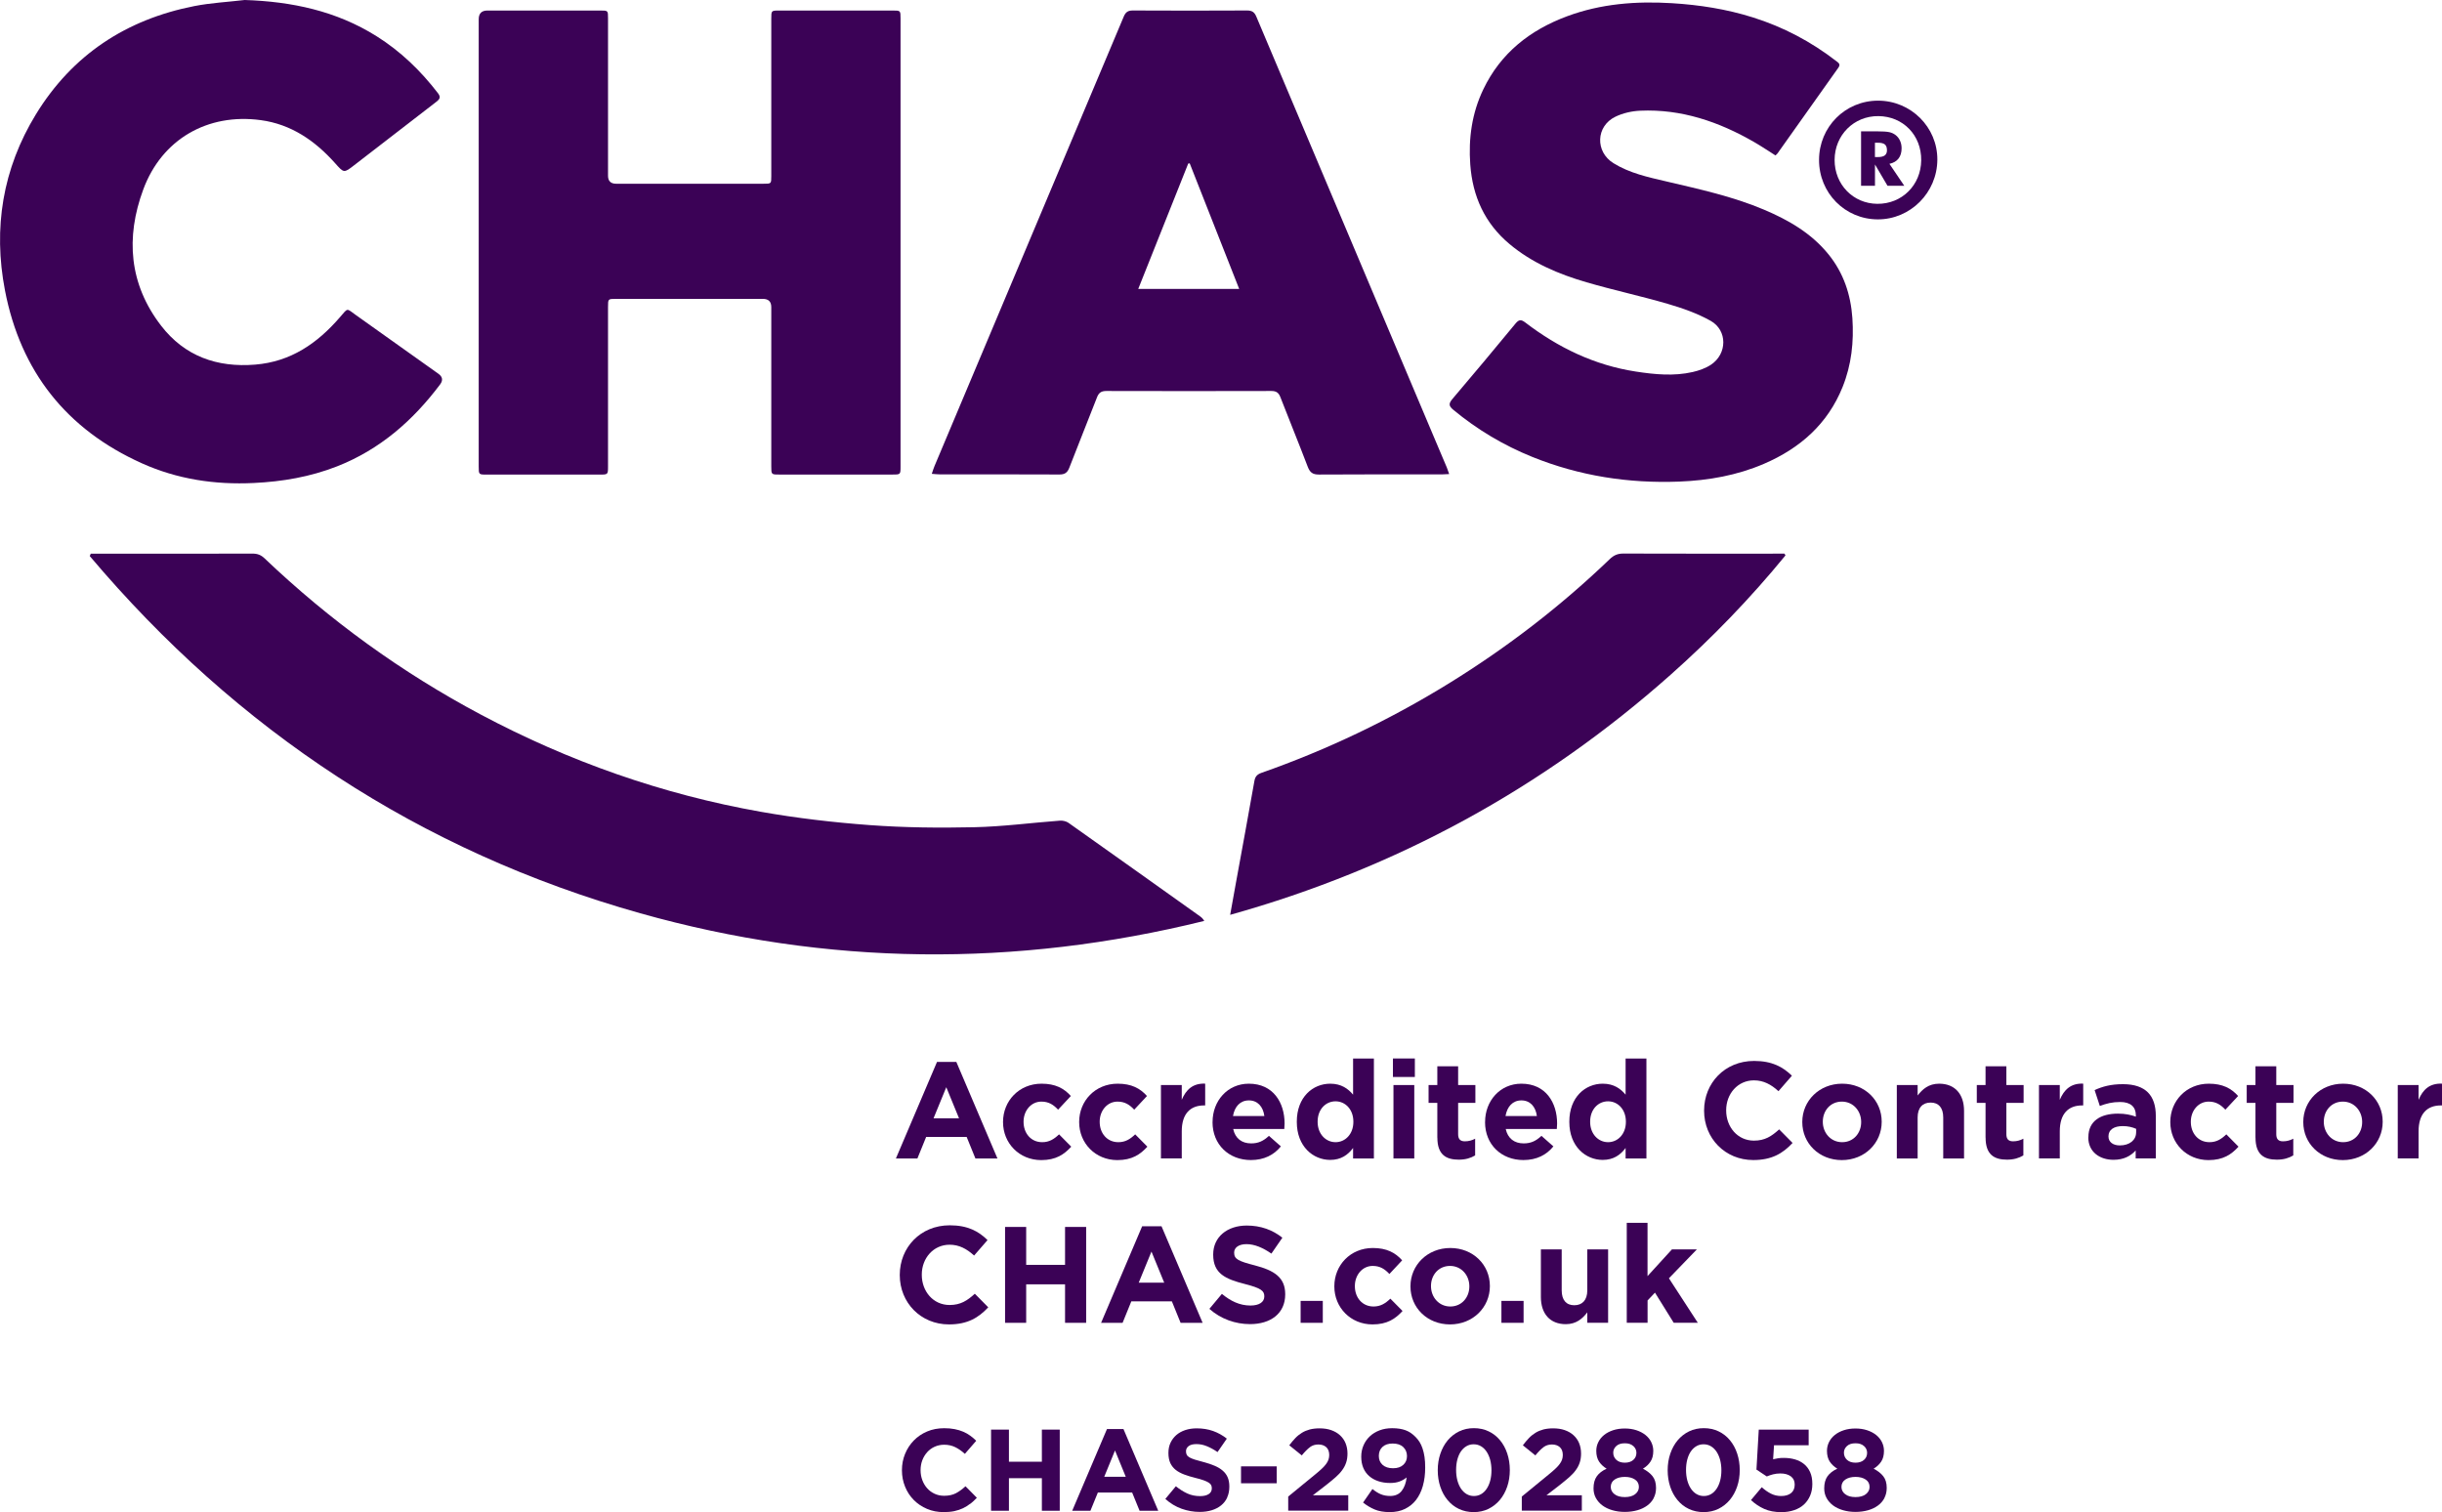
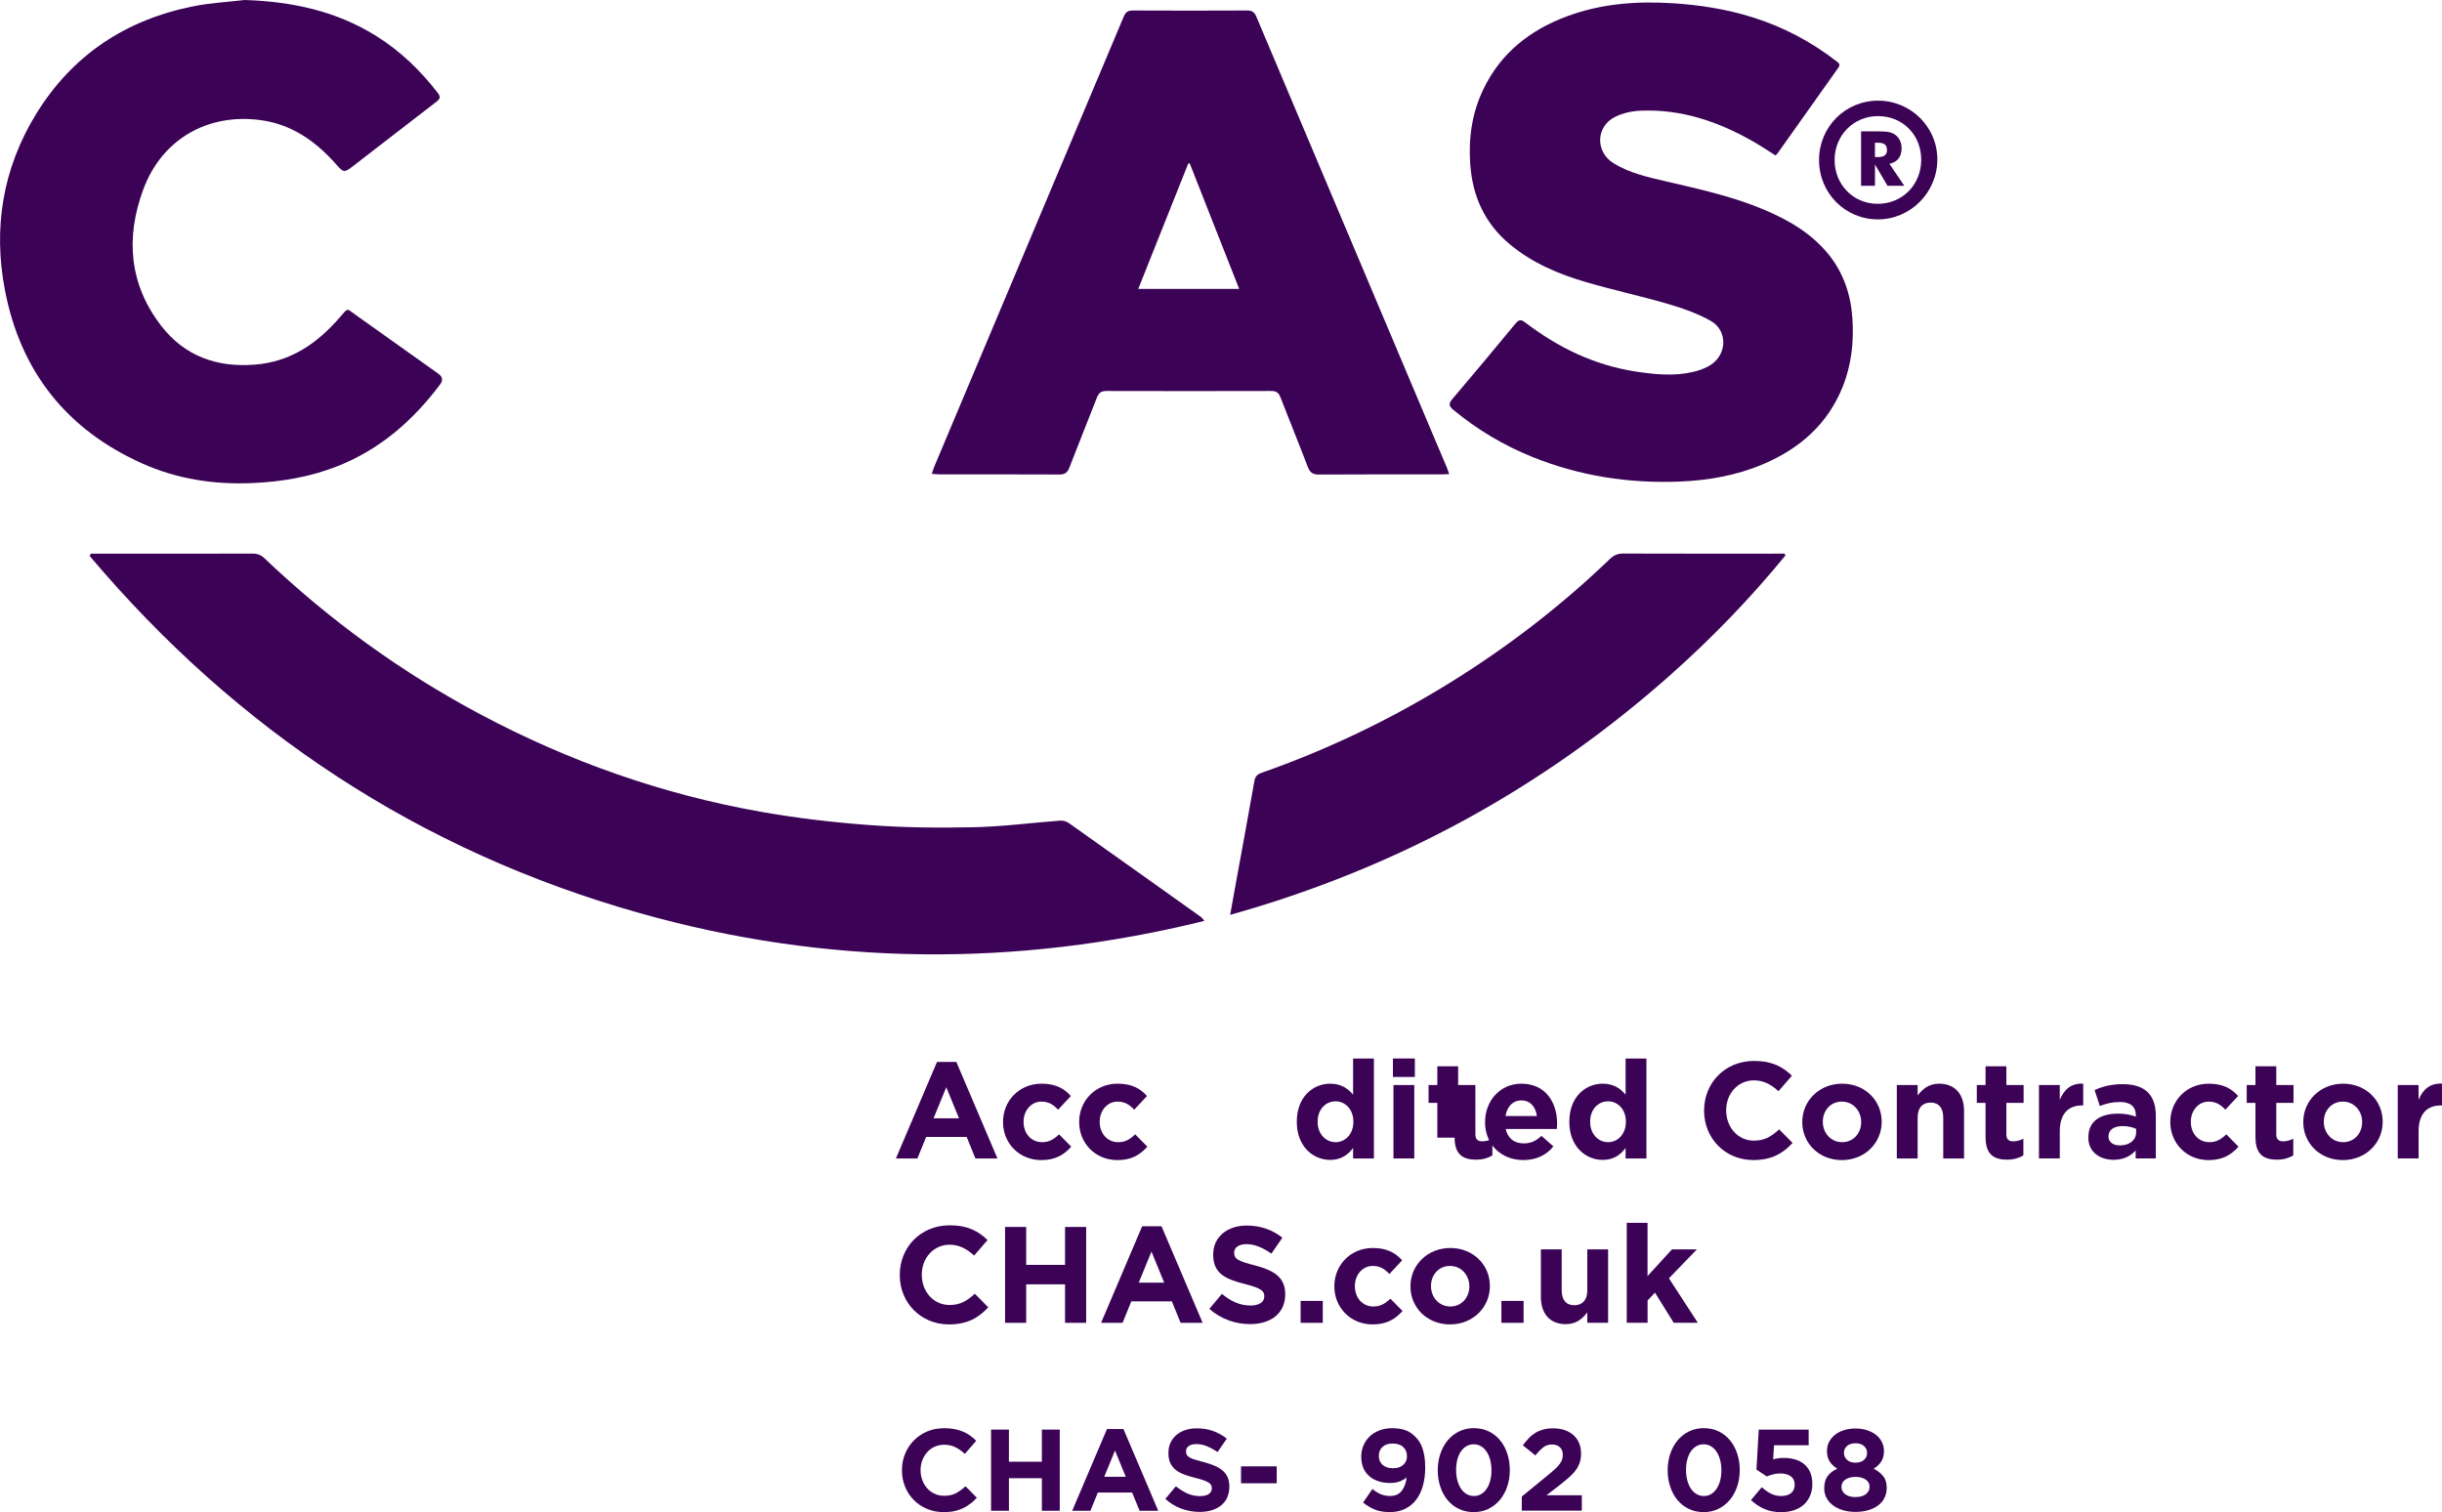
<svg xmlns="http://www.w3.org/2000/svg" id="Layer_2" viewBox="0 0 505.57 313.07">
  <defs>
    <style>.cls-1{fill:#3b0256;stroke-width:0px;}</style>
  </defs>
  <g id="Layer_1-2">
-     <path class="cls-1" d="m99.11,50.15c0-15.39,0-30.77,0-46.16q0-1.8,1.78-1.81c7.79,0,15.59,0,23.38,0,1.61,0,1.61,0,1.61,1.61,0,10.86,0,21.73,0,32.59q0,1.65,1.66,1.66c10.18,0,20.35,0,30.53,0,1.61,0,1.61,0,1.61-1.58,0-10.86,0-21.73,0-32.59,0-1.68,0-1.69,1.65-1.69,7.83,0,15.67,0,23.5,0,1.6,0,1.61,0,1.61,1.63,0,30.94,0,61.87,0,92.81,0,1.61-.02,1.63-1.62,1.63-7.83,0-15.67,0-23.5,0-1.63,0-1.64,0-1.64-1.71,0-10.98,0-21.97,0-32.95q0-1.71-1.74-1.71c-10.14,0-20.27,0-30.41,0-1.65,0-1.65,0-1.65,1.69,0,10.98,0,21.97,0,32.95,0,1.74,0,1.74-1.74,1.74-7.79,0-15.59,0-23.38,0-1.65,0-1.65,0-1.65-1.7,0-15.47,0-30.94,0-46.4Z" />
    <path class="cls-1" d="m18.77,114.64c.44,0,.87,0,1.31,0,10.74,0,21.48.01,32.23-.02,1,0,1.74.29,2.47.99,13.44,12.8,28.33,23.6,44.73,32.32,18.28,9.72,37.6,16.53,57.98,20.14,7.45,1.32,15.01,2.2,22.56,2.76,7.19.53,14.44.6,21.66.44,5.92-.13,11.82-.92,17.73-1.36.58-.04,1.3.12,1.77.45,9.1,6.43,18.17,12.91,27.25,19.37.32.23.6.5.86.94-39.09,9.64-78.05,9.32-116.79-1.59-45.63-12.85-83.44-37.84-113.95-73.95l.2-.48Z" />
    <path class="cls-1" d="m300.02,98.15c-.67.03-1.11.07-1.54.07-8.48,0-16.96-.03-25.44.03-1.27,0-1.84-.43-2.29-1.59-1.84-4.83-3.8-9.61-5.67-14.43-.36-.94-.87-1.28-1.87-1.28-11.39.03-22.78.03-34.17,0-1.07,0-1.57.38-1.94,1.35-1.88,4.86-3.85,9.68-5.72,14.54-.4,1.03-.94,1.4-2.05,1.4-8.28-.04-16.56-.02-24.84-.03-.47,0-.93-.06-1.58-.11.22-.65.36-1.13.56-1.6,13.07-31.03,26.14-62.06,39.19-93.09.39-.93.91-1.25,1.9-1.24,7.88.04,15.75.04,23.63,0,1,0,1.51.33,1.9,1.25,12.22,28.98,24.47,57.94,36.71,86.91.91,2.16,1.83,4.31,2.74,6.47.15.36.27.74.48,1.34Zm-53.71-64.33c-.1.01-.2.02-.31.04-3.44,8.61-6.87,17.23-10.35,25.96h20.9c-3.46-8.78-6.85-17.39-10.24-25.99Z" />
    <path class="cls-1" d="m367.56,32.17c-1.47-.93-2.91-1.9-4.4-2.76-7.3-4.21-15.06-6.87-23.6-6.49-1.73.08-3.56.49-5.11,1.24-4.06,1.95-4.24,7.25-.42,9.62,3.35,2.08,7.17,2.9,10.94,3.78,6.84,1.61,13.71,3.09,20.21,5.84,5.11,2.16,9.84,4.88,13.4,9.29,3.1,3.84,4.58,8.29,4.92,13.17.33,4.9-.18,9.67-2.02,14.25-3.09,7.68-8.81,12.7-16.26,15.91-5.6,2.41-11.49,3.45-17.55,3.69-10.5.41-20.67-1.17-30.44-5.11-5.96-2.41-11.42-5.66-16.37-9.77-.94-.78-.96-1.28-.17-2.22,4.4-5.17,8.74-10.37,13.06-15.61.7-.85,1.15-.9,2.03-.23,6.81,5.21,14.34,8.85,22.89,10.16,3.92.6,7.87.99,11.79.09,1.31-.3,2.67-.78,3.78-1.52,3.37-2.25,3.43-7.1-.09-9.08-2.74-1.54-5.81-2.61-8.85-3.5-5.57-1.63-11.27-2.85-16.85-4.48-5.76-1.68-11.27-4-15.94-7.92-5.12-4.29-7.64-9.86-8.12-16.46-.39-5.42.34-10.64,2.7-15.56,3.6-7.52,9.67-12.28,17.34-15.13,7.01-2.61,14.28-3.16,21.7-2.71,5.71.35,11.3,1.22,16.76,2.94,6.31,1.98,12.06,5.02,17.29,9.06.45.35.93.63.42,1.35-4.22,5.92-8.42,11.85-12.62,17.78-.09.13-.23.22-.4.38Z" />
    <path class="cls-1" d="m50.67,0c9.74.32,18.95,2.26,27.28,7.49,4.99,3.13,9.14,7.14,12.72,11.8.69.89.3,1.29-.39,1.83-5.67,4.36-11.31,8.74-16.97,13.1-2.13,1.65-2.11,1.61-3.95-.45-4.15-4.64-9.07-8.05-15.39-8.9-10.99-1.48-20.46,3.95-24.31,14.36-3.68,9.94-2.94,19.61,3.7,28.21,4.86,6.3,11.57,8.7,19.48,8.05,7.35-.6,12.84-4.39,17.49-9.76,1.82-2.1,1.31-1.94,3.46-.42,5.66,4.02,11.32,8.05,16.98,12.08q1.3.93.34,2.21c-5.64,7.51-12.49,13.49-21.34,16.96-5.54,2.17-11.31,3.16-17.25,3.44-8.05.39-15.81-.78-23.15-4.08-15.61-7.01-25.11-19.04-28.34-35.79-2.48-12.89-.49-25.2,6.41-36.47C14.99,11.34,26.13,4.03,40.23,1.26c3.43-.67,6.95-.85,10.43-1.26Z" />
    <path class="cls-1" d="m254.68,189.42c.46-2.54.84-4.71,1.24-6.88,1.27-6.95,2.55-13.89,3.78-20.84.16-.93.58-1.37,1.44-1.68,13.65-4.79,26.63-11,38.94-18.6,11.96-7.39,23.05-15.92,33.19-25.66.81-.78,1.62-1.15,2.77-1.15,10.62.04,21.24.02,31.86.02.51,0,1.03,0,1.54,0,.07.12.14.24.21.36-7.26,8.88-15.22,17.11-23.8,24.73-26.46,23.49-56.71,40.04-91.16,49.69Z" />
    <path class="cls-1" d="m388.81,20.84c6.81,0,12.32,5.49,12.28,12.23-.04,6.82-5.58,12.37-12.34,12.35-6.78-.02-12.17-5.47-12.15-12.32.01-6.83,5.43-12.26,12.22-12.26Zm.06,3.2c-5.06-.04-9.03,3.93-9.05,9.05-.02,5.1,3.83,9.07,8.84,9.11,5.09.05,9.03-3.86,9.09-9,.06-5.2-3.75-9.12-8.88-9.16Z" />
    <path class="cls-1" d="m385.3,38.47v-11.28h3.21c1.26,0,2.13.06,2.63.17s.92.31,1.28.58c.41.31.72.7.94,1.18s.33,1,.33,1.58c0,.87-.21,1.58-.64,2.13s-1.05.91-1.88,1.09l3.07,4.54h-3.47l-2.59-4.41v4.41h-2.88Zm2.88-5.95h.57c.66,0,1.15-.11,1.45-.34s.46-.58.46-1.06c0-.56-.14-.97-.43-1.21s-.76-.36-1.44-.36h-.62v2.97Z" />
    <path class="cls-1" d="m193.96,219.86h4.03l8.51,19.99h-4.56l-1.81-4.45h-8.39l-1.81,4.45h-4.45l8.51-19.99Zm4.59,11.68l-2.64-6.44-2.64,6.44h5.27Z" />
    <path class="cls-1" d="m207.66,232.34v-.06c0-4.34,3.32-7.91,7.97-7.91,2.86,0,4.65.96,6.07,2.55l-2.64,2.83c-.96-1.02-1.93-1.67-3.46-1.67-2.15,0-3.69,1.9-3.69,4.14v.06c0,2.32,1.5,4.2,3.86,4.2,1.45,0,2.44-.62,3.49-1.62l2.52,2.55c-1.47,1.62-3.18,2.78-6.21,2.78-4.56,0-7.91-3.51-7.91-7.85Z" />
    <path class="cls-1" d="m223.42,232.34v-.06c0-4.34,3.32-7.91,7.97-7.91,2.86,0,4.65.96,6.07,2.55l-2.64,2.83c-.96-1.02-1.93-1.67-3.46-1.67-2.15,0-3.69,1.9-3.69,4.14v.06c0,2.32,1.5,4.2,3.86,4.2,1.45,0,2.44-.62,3.49-1.62l2.52,2.55c-1.47,1.62-3.18,2.78-6.21,2.78-4.56,0-7.91-3.51-7.91-7.85Z" />
-     <path class="cls-1" d="m240.35,224.65h4.31v3.06c.88-2.1,2.3-3.46,4.85-3.35v4.51h-.23c-2.86,0-4.62,1.73-4.62,5.36v5.61h-4.31v-15.2Z" />
-     <path class="cls-1" d="m251.04,232.34v-.06c0-4.34,3.09-7.91,7.51-7.91,5.07,0,7.4,3.94,7.4,8.25,0,.34-.03.74-.06,1.13h-10.58c.42,1.96,1.79,2.98,3.71,2.98,1.45,0,2.5-.45,3.69-1.56l2.47,2.18c-1.42,1.76-3.46,2.83-6.21,2.83-4.56,0-7.94-3.2-7.94-7.85Zm10.72-1.28c-.25-1.93-1.39-3.23-3.2-3.23s-2.95,1.28-3.29,3.23h6.49Z" />
    <path class="cls-1" d="m268.48,232.28v-.06c0-5.08,3.32-7.85,6.92-7.85,2.3,0,3.71,1.05,4.73,2.27v-7.48h4.31v20.7h-4.31v-2.18c-1.05,1.42-2.5,2.47-4.73,2.47-3.54,0-6.92-2.78-6.92-7.85Zm11.71,0v-.06c0-2.52-1.67-4.2-3.69-4.2s-3.71,1.64-3.71,4.2v.06c0,2.52,1.7,4.2,3.71,4.2s3.69-1.67,3.69-4.2Z" />
    <path class="cls-1" d="m288.38,219.15h4.54v3.83h-4.54v-3.83Zm.11,5.5h4.31v15.2h-4.31v-15.2Z" />
-     <path class="cls-1" d="m297.57,235.54v-7.2h-1.81v-3.69h1.81v-3.88h4.31v3.88h3.57v3.69h-3.57v6.49c0,.99.42,1.47,1.39,1.47.79,0,1.5-.2,2.13-.54v3.46c-.91.54-1.96.88-3.4.88-2.64,0-4.42-1.05-4.42-4.56Z" />
+     <path class="cls-1" d="m297.57,235.54v-7.2h-1.81v-3.69h1.81v-3.88h4.31v3.88h3.57v3.69v6.49c0,.99.42,1.47,1.39,1.47.79,0,1.5-.2,2.13-.54v3.46c-.91.54-1.96.88-3.4.88-2.64,0-4.42-1.05-4.42-4.56Z" />
    <path class="cls-1" d="m307.46,232.34v-.06c0-4.34,3.09-7.91,7.51-7.91,5.07,0,7.4,3.94,7.4,8.25,0,.34-.03.74-.06,1.13h-10.58c.43,1.96,1.79,2.98,3.71,2.98,1.45,0,2.5-.45,3.69-1.56l2.47,2.18c-1.42,1.76-3.46,2.83-6.21,2.83-4.56,0-7.94-3.2-7.94-7.85Zm10.72-1.28c-.25-1.93-1.39-3.23-3.2-3.23s-2.95,1.28-3.29,3.23h6.49Z" />
    <path class="cls-1" d="m324.9,232.28v-.06c0-5.08,3.32-7.85,6.92-7.85,2.3,0,3.71,1.05,4.73,2.27v-7.48h4.31v20.7h-4.31v-2.18c-1.05,1.42-2.5,2.47-4.73,2.47-3.54,0-6.92-2.78-6.92-7.85Zm11.71,0v-.06c0-2.52-1.67-4.2-3.69-4.2s-3.71,1.64-3.71,4.2v.06c0,2.52,1.7,4.2,3.71,4.2s3.69-1.67,3.69-4.2Z" />
    <path class="cls-1" d="m352.8,229.98v-.06c0-5.64,4.25-10.26,10.35-10.26,3.74,0,5.98,1.25,7.83,3.06l-2.78,3.2c-1.53-1.39-3.09-2.24-5.08-2.24-3.35,0-5.75,2.78-5.75,6.18v.06c0,3.4,2.35,6.24,5.75,6.24,2.27,0,3.66-.91,5.22-2.33l2.78,2.81c-2.04,2.18-4.31,3.54-8.14,3.54-5.84,0-10.18-4.51-10.18-10.21Z" />
    <path class="cls-1" d="m373.13,232.34v-.06c0-4.37,3.52-7.91,8.25-7.91s8.19,3.49,8.19,7.85v.06c0,4.37-3.51,7.91-8.25,7.91s-8.19-3.49-8.19-7.85Zm12.19,0v-.06c0-2.24-1.62-4.2-4-4.2s-3.94,1.9-3.94,4.14v.06c0,2.24,1.62,4.2,4,4.2s3.94-1.9,3.94-4.14Z" />
    <path class="cls-1" d="m392.7,224.65h4.31v2.16c.99-1.28,2.27-2.44,4.45-2.44,3.26,0,5.16,2.15,5.16,5.64v9.84h-4.31v-8.48c0-2.04-.96-3.09-2.61-3.09s-2.69,1.05-2.69,3.09v8.48h-4.31v-15.2Z" />
    <path class="cls-1" d="m411.07,235.54v-7.2h-1.81v-3.69h1.81v-3.88h4.31v3.88h3.57v3.69h-3.57v6.49c0,.99.42,1.47,1.39,1.47.79,0,1.5-.2,2.13-.54v3.46c-.91.54-1.96.88-3.4.88-2.64,0-4.42-1.05-4.42-4.56Z" />
    <path class="cls-1" d="m422.13,224.65h4.31v3.06c.88-2.1,2.3-3.46,4.85-3.35v4.51h-.23c-2.86,0-4.62,1.73-4.62,5.36v5.61h-4.31v-15.2Z" />
    <path class="cls-1" d="m432.36,235.48v-.06c0-3.32,2.52-4.85,6.12-4.85,1.53,0,2.64.25,3.71.62v-.25c0-1.79-1.11-2.78-3.26-2.78-1.64,0-2.81.31-4.2.82l-1.08-3.29c1.67-.74,3.32-1.22,5.9-1.22,2.35,0,4.05.62,5.13,1.7,1.13,1.13,1.64,2.81,1.64,4.85v8.82h-4.17v-1.64c-1.05,1.16-2.5,1.93-4.59,1.93-2.86,0-5.22-1.64-5.22-4.65Zm9.89-.99v-.77c-.74-.34-1.7-.57-2.75-.57-1.84,0-2.98.74-2.98,2.1v.06c0,1.16.96,1.84,2.35,1.84,2.01,0,3.37-1.11,3.37-2.67Z" />
    <path class="cls-1" d="m449.32,232.34v-.06c0-4.34,3.32-7.91,7.97-7.91,2.86,0,4.65.96,6.07,2.55l-2.64,2.83c-.96-1.02-1.93-1.67-3.46-1.67-2.15,0-3.69,1.9-3.69,4.14v.06c0,2.32,1.5,4.2,3.86,4.2,1.45,0,2.44-.62,3.49-1.62l2.52,2.55c-1.47,1.62-3.18,2.78-6.21,2.78-4.56,0-7.91-3.51-7.91-7.85Z" />
    <path class="cls-1" d="m466.95,235.54v-7.2h-1.81v-3.69h1.81v-3.88h4.31v3.88h3.57v3.69h-3.57v6.49c0,.99.42,1.47,1.39,1.47.79,0,1.5-.2,2.13-.54v3.46c-.91.54-1.96.88-3.4.88-2.64,0-4.42-1.05-4.42-4.56Z" />
    <path class="cls-1" d="m476.85,232.34v-.06c0-4.37,3.52-7.91,8.25-7.91s8.19,3.49,8.19,7.85v.06c0,4.37-3.51,7.91-8.25,7.91s-8.19-3.49-8.19-7.85Zm12.19,0v-.06c0-2.24-1.62-4.2-4-4.2s-3.94,1.9-3.94,4.14v.06c0,2.24,1.62,4.2,4,4.2s3.94-1.9,3.94-4.14Z" />
    <path class="cls-1" d="m496.41,224.65h4.31v3.06c.88-2.1,2.3-3.46,4.85-3.35v4.51h-.23c-2.86,0-4.62,1.73-4.62,5.36v5.61h-4.31v-15.2Z" />
    <path class="cls-1" d="m186.28,264.01v-.06c0-5.64,4.25-10.26,10.35-10.26,3.74,0,5.98,1.25,7.82,3.06l-2.78,3.2c-1.53-1.39-3.09-2.24-5.07-2.24-3.35,0-5.76,2.78-5.76,6.18v.06c0,3.4,2.35,6.24,5.76,6.24,2.27,0,3.66-.91,5.22-2.33l2.78,2.81c-2.04,2.18-4.31,3.54-8.14,3.54-5.84,0-10.18-4.51-10.18-10.21Z" />
    <path class="cls-1" d="m208.08,254.03h4.37v7.85h8.05v-7.85h4.37v19.85h-4.37v-7.97h-8.05v7.97h-4.37v-19.85Z" />
    <path class="cls-1" d="m236.44,253.89h4.03l8.51,19.99h-4.56l-1.81-4.45h-8.39l-1.81,4.45h-4.45l8.5-19.99Zm4.59,11.68l-2.64-6.44-2.64,6.44h5.27Z" />
    <path class="cls-1" d="m250.39,270.98l2.58-3.09c1.79,1.47,3.66,2.41,5.92,2.41,1.79,0,2.86-.71,2.86-1.87v-.06c0-1.11-.68-1.67-4-2.52-4-1.02-6.58-2.13-6.58-6.07v-.06c0-3.6,2.89-5.98,6.95-5.98,2.89,0,5.36.91,7.37,2.52l-2.27,3.29c-1.76-1.22-3.49-1.96-5.16-1.96s-2.55.77-2.55,1.73v.06c0,1.3.85,1.73,4.28,2.61,4.03,1.05,6.29,2.5,6.29,5.95v.06c0,3.94-3,6.15-7.29,6.15-3,0-6.04-1.05-8.42-3.17Z" />
    <path class="cls-1" d="m269.27,269.34h4.59v4.54h-4.59v-4.54Z" />
    <path class="cls-1" d="m276.25,266.36v-.06c0-4.34,3.32-7.91,7.97-7.91,2.86,0,4.65.96,6.07,2.55l-2.64,2.83c-.96-1.02-1.93-1.67-3.46-1.67-2.15,0-3.69,1.9-3.69,4.14v.06c0,2.32,1.5,4.2,3.86,4.2,1.45,0,2.44-.62,3.49-1.62l2.52,2.55c-1.47,1.62-3.18,2.78-6.21,2.78-4.56,0-7.91-3.52-7.91-7.85Z" />
    <path class="cls-1" d="m292.01,266.36v-.06c0-4.37,3.52-7.91,8.25-7.91s8.19,3.49,8.19,7.85v.06c0,4.37-3.51,7.91-8.25,7.91s-8.19-3.49-8.19-7.85Zm12.19,0v-.06c0-2.24-1.62-4.2-4-4.2s-3.94,1.9-3.94,4.14v.06c0,2.24,1.62,4.2,4,4.2s3.94-1.9,3.94-4.14Z" />
    <path class="cls-1" d="m310.84,269.34h4.59v4.54h-4.59v-4.54Z" />
    <path class="cls-1" d="m319.01,268.51v-9.84h4.31v8.48c0,2.04.96,3.09,2.61,3.09s2.69-1.05,2.69-3.09v-8.48h4.31v15.2h-4.31v-2.15c-.99,1.28-2.27,2.44-4.45,2.44-3.26,0-5.16-2.15-5.16-5.64Z" />
    <path class="cls-1" d="m336.78,253.18h4.31v11.03l5.05-5.53h5.16l-5.78,5.98,5.98,9.21h-4.99l-3.88-6.24-1.53,1.62v4.62h-4.31v-20.7Z" />
    <path class="cls-1" d="m200.89,311.32c-.46.37-.97.68-1.52.95-.55.26-1.16.46-1.81.6-.66.14-1.39.2-2.21.2-1.23,0-2.38-.22-3.43-.67-1.06-.45-1.97-1.06-2.74-1.84-.77-.78-1.37-1.69-1.8-2.75-.43-1.06-.65-2.18-.65-3.38v-.05c0-1.2.22-2.32.65-3.37.43-1.05,1.03-1.97,1.8-2.76.77-.79,1.69-1.42,2.76-1.87,1.07-.46,2.26-.68,3.55-.68.78,0,1.5.06,2.15.19.65.13,1.24.3,1.76.53.53.22,1.02.5,1.46.82.45.32.86.67,1.25,1.06l-2.35,2.71c-.66-.59-1.32-1.06-2-1.39s-1.44-.5-2.29-.5c-.7,0-1.36.14-1.96.41-.6.27-1.12.65-1.55,1.13-.43.48-.77,1.04-1.01,1.67-.24.63-.36,1.31-.36,2.03v.05c0,.72.12,1.4.36,2.04.24.64.57,1.2,1,1.68.42.48.94.86,1.54,1.14.6.28,1.26.42,1.98.42.96,0,1.77-.18,2.44-.53.66-.35,1.32-.83,1.98-1.44l2.35,2.38c-.43.46-.88.88-1.34,1.25Z" />
    <path class="cls-1" d="m215.7,312.79v-6.74h-6.82v6.74h-3.7v-16.8h3.7v6.65h6.82v-6.65h3.7v16.8h-3.7Z" />
    <path class="cls-1" d="m235.93,312.79l-1.54-3.77h-7.1l-1.54,3.77h-3.77l7.2-16.92h3.41l7.2,16.92h-3.86Zm-5.09-12.48l-2.23,5.45h4.46l-2.23-5.45Z" />
    <path class="cls-1" d="m254.08,310.04c-.3.65-.72,1.19-1.26,1.63-.54.44-1.19.78-1.94,1.01-.75.23-1.58.35-2.49.35-1.28,0-2.54-.22-3.77-.66-1.23-.44-2.35-1.12-3.36-2.03l2.18-2.62c.77.62,1.56,1.12,2.36,1.49.81.37,1.69.55,2.65.55.77,0,1.36-.14,1.79-.42.42-.28.64-.67.64-1.16v-.05c0-.24-.04-.45-.13-.64-.09-.18-.26-.36-.51-.52s-.59-.32-1.03-.48c-.44-.16-1.01-.33-1.72-.5-.85-.21-1.62-.44-2.31-.7-.69-.26-1.28-.57-1.76-.95-.48-.38-.85-.84-1.12-1.4-.26-.56-.4-1.26-.4-2.09v-.05c0-.77.14-1.46.43-2.08s.69-1.15,1.2-1.6c.52-.45,1.13-.79,1.85-1.03.72-.24,1.51-.36,2.37-.36,1.23,0,2.36.18,3.4.55,1.03.37,1.98.9,2.84,1.58l-1.92,2.78c-.75-.51-1.49-.92-2.21-1.21-.72-.3-1.44-.44-2.16-.44s-1.26.14-1.62.42c-.36.28-.54.63-.54,1.04v.05c0,.27.05.51.16.71.1.2.29.38.57.54s.65.31,1.12.46c.47.14,1.07.31,1.79.5.85.22,1.61.48,2.27.76.67.28,1.23.62,1.68,1.01.46.39.8.85,1.03,1.38s.35,1.16.35,1.9v.05c0,.83-.15,1.57-.45,2.22Z" />
    <path class="cls-1" d="m256.93,307.1v-3.5h7.39v3.5h-7.39Z" />
-     <path class="cls-1" d="m271.2,299.63c-.5.37-1.07.94-1.69,1.7l-2.59-2.09c.42-.56.84-1.06,1.26-1.5.42-.44.88-.8,1.37-1.1.49-.3,1.03-.52,1.62-.68.59-.15,1.26-.23,2.02-.23.9,0,1.7.12,2.41.37.71.25,1.32.6,1.82,1.06.5.46.89,1,1.15,1.64s.4,1.35.4,2.14c0,.7-.09,1.33-.28,1.88-.18.55-.46,1.08-.82,1.57-.36.5-.82.99-1.38,1.48-.56.49-1.21,1.02-1.94,1.6l-2.74,2.11h7.32v3.19h-12.43v-2.92l5.59-4.58c.53-.43.98-.82,1.34-1.16.37-.34.67-.67.9-.98.23-.31.4-.61.5-.91.1-.3.16-.62.16-.97,0-.72-.21-1.26-.62-1.63-.42-.37-.96-.55-1.63-.55s-1.24.18-1.74.55Z" />
    <path class="cls-1" d="m294.58,307.64c-.32,1.13-.79,2.09-1.4,2.89s-1.38,1.42-2.29,1.87c-.91.45-1.97.67-3.17.67s-2.28-.18-3.14-.55c-.86-.37-1.66-.84-2.38-1.43l1.94-2.8c.61.5,1.19.86,1.75,1.09.56.23,1.2.35,1.92.35,1.04,0,1.84-.35,2.39-1.06.55-.71.89-1.63,1.02-2.78-.42.35-.9.63-1.46.84-.56.21-1.21.31-1.94.31-.91,0-1.74-.12-2.47-.37-.74-.25-1.37-.6-1.9-1.07-.53-.46-.93-1.03-1.21-1.7s-.42-1.44-.42-2.3.16-1.63.47-2.35c.31-.72.75-1.34,1.31-1.87.56-.53,1.24-.94,2.03-1.24s1.66-.44,2.6-.44c.56,0,1.07.04,1.52.11.46.07.88.18,1.26.32.38.14.74.33,1.08.56.34.23.66.51.98.83.3.3.58.65.82,1.03.24.38.45.83.62,1.34.18.51.31,1.1.41,1.75.1.66.14,1.4.14,2.23,0,1.38-.16,2.63-.48,3.76Zm-4.07-8.05c-.52-.48-1.25-.72-2.18-.72s-1.62.24-2.12.71-.75,1.09-.75,1.86.26,1.38.78,1.85c.52.46,1.24.7,2.16.7s1.63-.24,2.13-.71c.51-.47.76-1.08.76-1.81s-.26-1.39-.78-1.87Z" />
    <path class="cls-1" d="m312.04,307.79c-.36,1.06-.87,1.98-1.52,2.76-.66.78-1.44,1.4-2.36,1.85-.92.45-1.94.67-3.06.67s-2.14-.22-3.06-.66c-.92-.44-1.7-1.05-2.35-1.84-.65-.78-1.15-1.7-1.5-2.75-.35-1.05-.53-2.19-.53-3.42s.18-2.36.54-3.42.87-1.99,1.52-2.77c.66-.78,1.44-1.4,2.36-1.85.92-.45,1.94-.67,3.06-.67s2.14.22,3.06.66,1.7,1.05,2.35,1.84c.65.78,1.15,1.7,1.5,2.76.35,1.06.53,2.19.53,3.41s-.18,2.38-.54,3.43Zm-3.52-5.52c-.18-.66-.42-1.22-.74-1.7-.32-.48-.71-.86-1.16-1.13s-.96-.41-1.52-.41-1.06.13-1.51.4c-.45.26-.83.63-1.15,1.1-.32.47-.56,1.04-.73,1.69s-.25,1.37-.25,2.14.09,1.48.26,2.14c.18.66.42,1.22.74,1.7s.71.86,1.16,1.13c.46.27.96.41,1.52.41s1.06-.13,1.51-.4c.45-.26.83-.64,1.15-1.12.32-.48.56-1.04.73-1.69s.25-1.36.25-2.12-.09-1.48-.26-2.14Z" />
    <path class="cls-1" d="m319.56,299.63c-.5.37-1.07.94-1.69,1.7l-2.59-2.09c.42-.56.84-1.06,1.26-1.5.42-.44.88-.8,1.37-1.1.49-.3,1.03-.52,1.62-.68.59-.15,1.26-.23,2.02-.23.9,0,1.7.12,2.41.37.71.25,1.32.6,1.82,1.06.5.46.89,1,1.15,1.64s.4,1.35.4,2.14c0,.7-.09,1.33-.28,1.88-.18.55-.46,1.08-.82,1.57-.36.5-.82.99-1.38,1.48-.56.49-1.21,1.02-1.94,1.6l-2.74,2.11h7.32v3.19h-12.43v-2.92l5.59-4.58c.53-.43.98-.82,1.34-1.16.37-.34.67-.67.9-.98.23-.31.4-.61.5-.91.1-.3.16-.62.16-.97,0-.72-.21-1.26-.62-1.63-.42-.37-.96-.55-1.63-.55s-1.24.18-1.74.55Z" />
-     <path class="cls-1" d="m342.38,310.16c-.33.62-.78,1.14-1.36,1.56-.58.42-1.26.75-2.05.97-.79.22-1.65.34-2.58.34s-1.79-.12-2.58-.35c-.79-.23-1.48-.56-2.05-.98s-1.03-.94-1.36-1.54c-.33-.6-.49-1.27-.49-2,0-1.04.23-1.88.68-2.51s1.13-1.16,2.03-1.57c-.66-.4-1.18-.89-1.56-1.46-.38-.58-.58-1.32-.58-2.23,0-.64.14-1.24.42-1.81.28-.57.68-1.06,1.2-1.48.52-.42,1.14-.74,1.86-.98.72-.24,1.53-.36,2.42-.36s1.68.12,2.41.36c.73.24,1.35.57,1.87.98.52.42.92.91,1.2,1.48.28.57.42,1.17.42,1.81,0,.91-.19,1.66-.58,2.23-.38.58-.9,1.06-1.56,1.46.86.45,1.53.97,2,1.57.47.6.71,1.4.71,2.41,0,.78-.16,1.48-.49,2.1Zm-3.9-3.84c-.54-.36-1.24-.54-2.09-.54s-1.54.18-2.09.54c-.54.36-.82.87-.82,1.54,0,.6.26,1.11.77,1.5.51.4,1.22.6,2.14.6s1.62-.2,2.14-.6c.51-.4.77-.9.77-1.5,0-.67-.27-1.18-.82-1.54Zm-.31-6.9c-.42-.4-1.01-.6-1.78-.6s-1.36.19-1.78.58-.62.85-.62,1.37c0,.6.22,1.1.65,1.49.43.39,1.02.58,1.75.58s1.32-.19,1.75-.57c.43-.38.65-.87.65-1.48,0-.53-.21-.99-.62-1.38Z" />
    <path class="cls-1" d="m359.64,307.79c-.36,1.06-.87,1.98-1.52,2.76-.66.78-1.44,1.4-2.36,1.85-.92.45-1.94.67-3.06.67s-2.14-.22-3.06-.66c-.92-.44-1.7-1.05-2.35-1.84-.65-.78-1.15-1.7-1.5-2.75-.35-1.05-.53-2.19-.53-3.42s.18-2.36.54-3.42.87-1.99,1.52-2.77c.66-.78,1.44-1.4,2.36-1.85.92-.45,1.94-.67,3.06-.67s2.14.22,3.06.66,1.7,1.05,2.35,1.84c.65.78,1.15,1.7,1.5,2.76.35,1.06.53,2.19.53,3.41s-.18,2.38-.54,3.43Zm-3.52-5.52c-.18-.66-.42-1.22-.74-1.7-.32-.48-.71-.86-1.16-1.13s-.96-.41-1.52-.41-1.06.13-1.51.4c-.45.26-.83.63-1.15,1.1-.32.47-.56,1.04-.73,1.69s-.25,1.37-.25,2.14.09,1.48.26,2.14c.18.66.42,1.22.74,1.7s.71.86,1.16,1.13c.46.27.96.41,1.52.41s1.06-.13,1.51-.4c.45-.26.83-.64,1.15-1.12.32-.48.56-1.04.73-1.69s.25-1.36.25-2.12-.09-1.48-.26-2.14Z" />
    <path class="cls-1" d="m364.11,295.99h10.34v3.24h-7.17l-.19,2.9c.34-.08.67-.15,1.01-.2.34-.06.74-.08,1.2-.08.83,0,1.6.1,2.32.31s1.34.53,1.87.96.95.99,1.26,1.67c.31.68.46,1.5.46,2.46,0,.9-.15,1.7-.46,2.42-.31.72-.74,1.33-1.29,1.84s-1.23.89-2.03,1.16c-.79.27-1.67.41-2.63.41-1.36,0-2.54-.22-3.55-.67-1.01-.45-1.92-1.06-2.74-1.83l2.23-2.66c.64.58,1.28,1.02,1.92,1.34.64.32,1.34.48,2.09.48.86,0,1.55-.2,2.05-.6.5-.4.76-.99.76-1.76s-.27-1.31-.8-1.71c-.54-.4-1.26-.6-2.17-.6-.53,0-1.03.06-1.5.18-.47.12-.91.27-1.31.44l-2.14-1.42.48-8.28Z" />
    <path class="cls-1" d="m390.14,310.16c-.33.62-.78,1.14-1.36,1.56-.58.42-1.26.75-2.05.97-.79.22-1.65.34-2.58.34s-1.79-.12-2.58-.35c-.79-.23-1.48-.56-2.05-.98s-1.03-.94-1.36-1.54c-.33-.6-.49-1.27-.49-2,0-1.04.23-1.88.68-2.51s1.13-1.16,2.03-1.57c-.66-.4-1.18-.89-1.56-1.46-.38-.58-.58-1.32-.58-2.23,0-.64.14-1.24.42-1.81.28-.57.68-1.06,1.2-1.48.52-.42,1.14-.74,1.86-.98.72-.24,1.53-.36,2.42-.36s1.68.12,2.41.36c.73.24,1.35.57,1.87.98.52.42.92.91,1.2,1.48.28.57.42,1.17.42,1.81,0,.91-.19,1.66-.58,2.23-.38.58-.9,1.06-1.56,1.46.86.45,1.53.97,2,1.57.47.6.71,1.4.71,2.41,0,.78-.16,1.48-.49,2.1Zm-3.9-3.84c-.54-.36-1.24-.54-2.09-.54s-1.54.18-2.09.54c-.54.36-.82.87-.82,1.54,0,.6.26,1.11.77,1.5.51.4,1.22.6,2.14.6s1.62-.2,2.14-.6c.51-.4.77-.9.77-1.5,0-.67-.27-1.18-.82-1.54Zm-.31-6.9c-.42-.4-1.01-.6-1.78-.6s-1.36.19-1.78.58-.62.85-.62,1.37c0,.6.22,1.1.65,1.49.43.39,1.02.58,1.75.58s1.32-.19,1.75-.57c.43-.38.65-.87.65-1.48,0-.53-.21-.99-.62-1.38Z" />
  </g>
</svg>